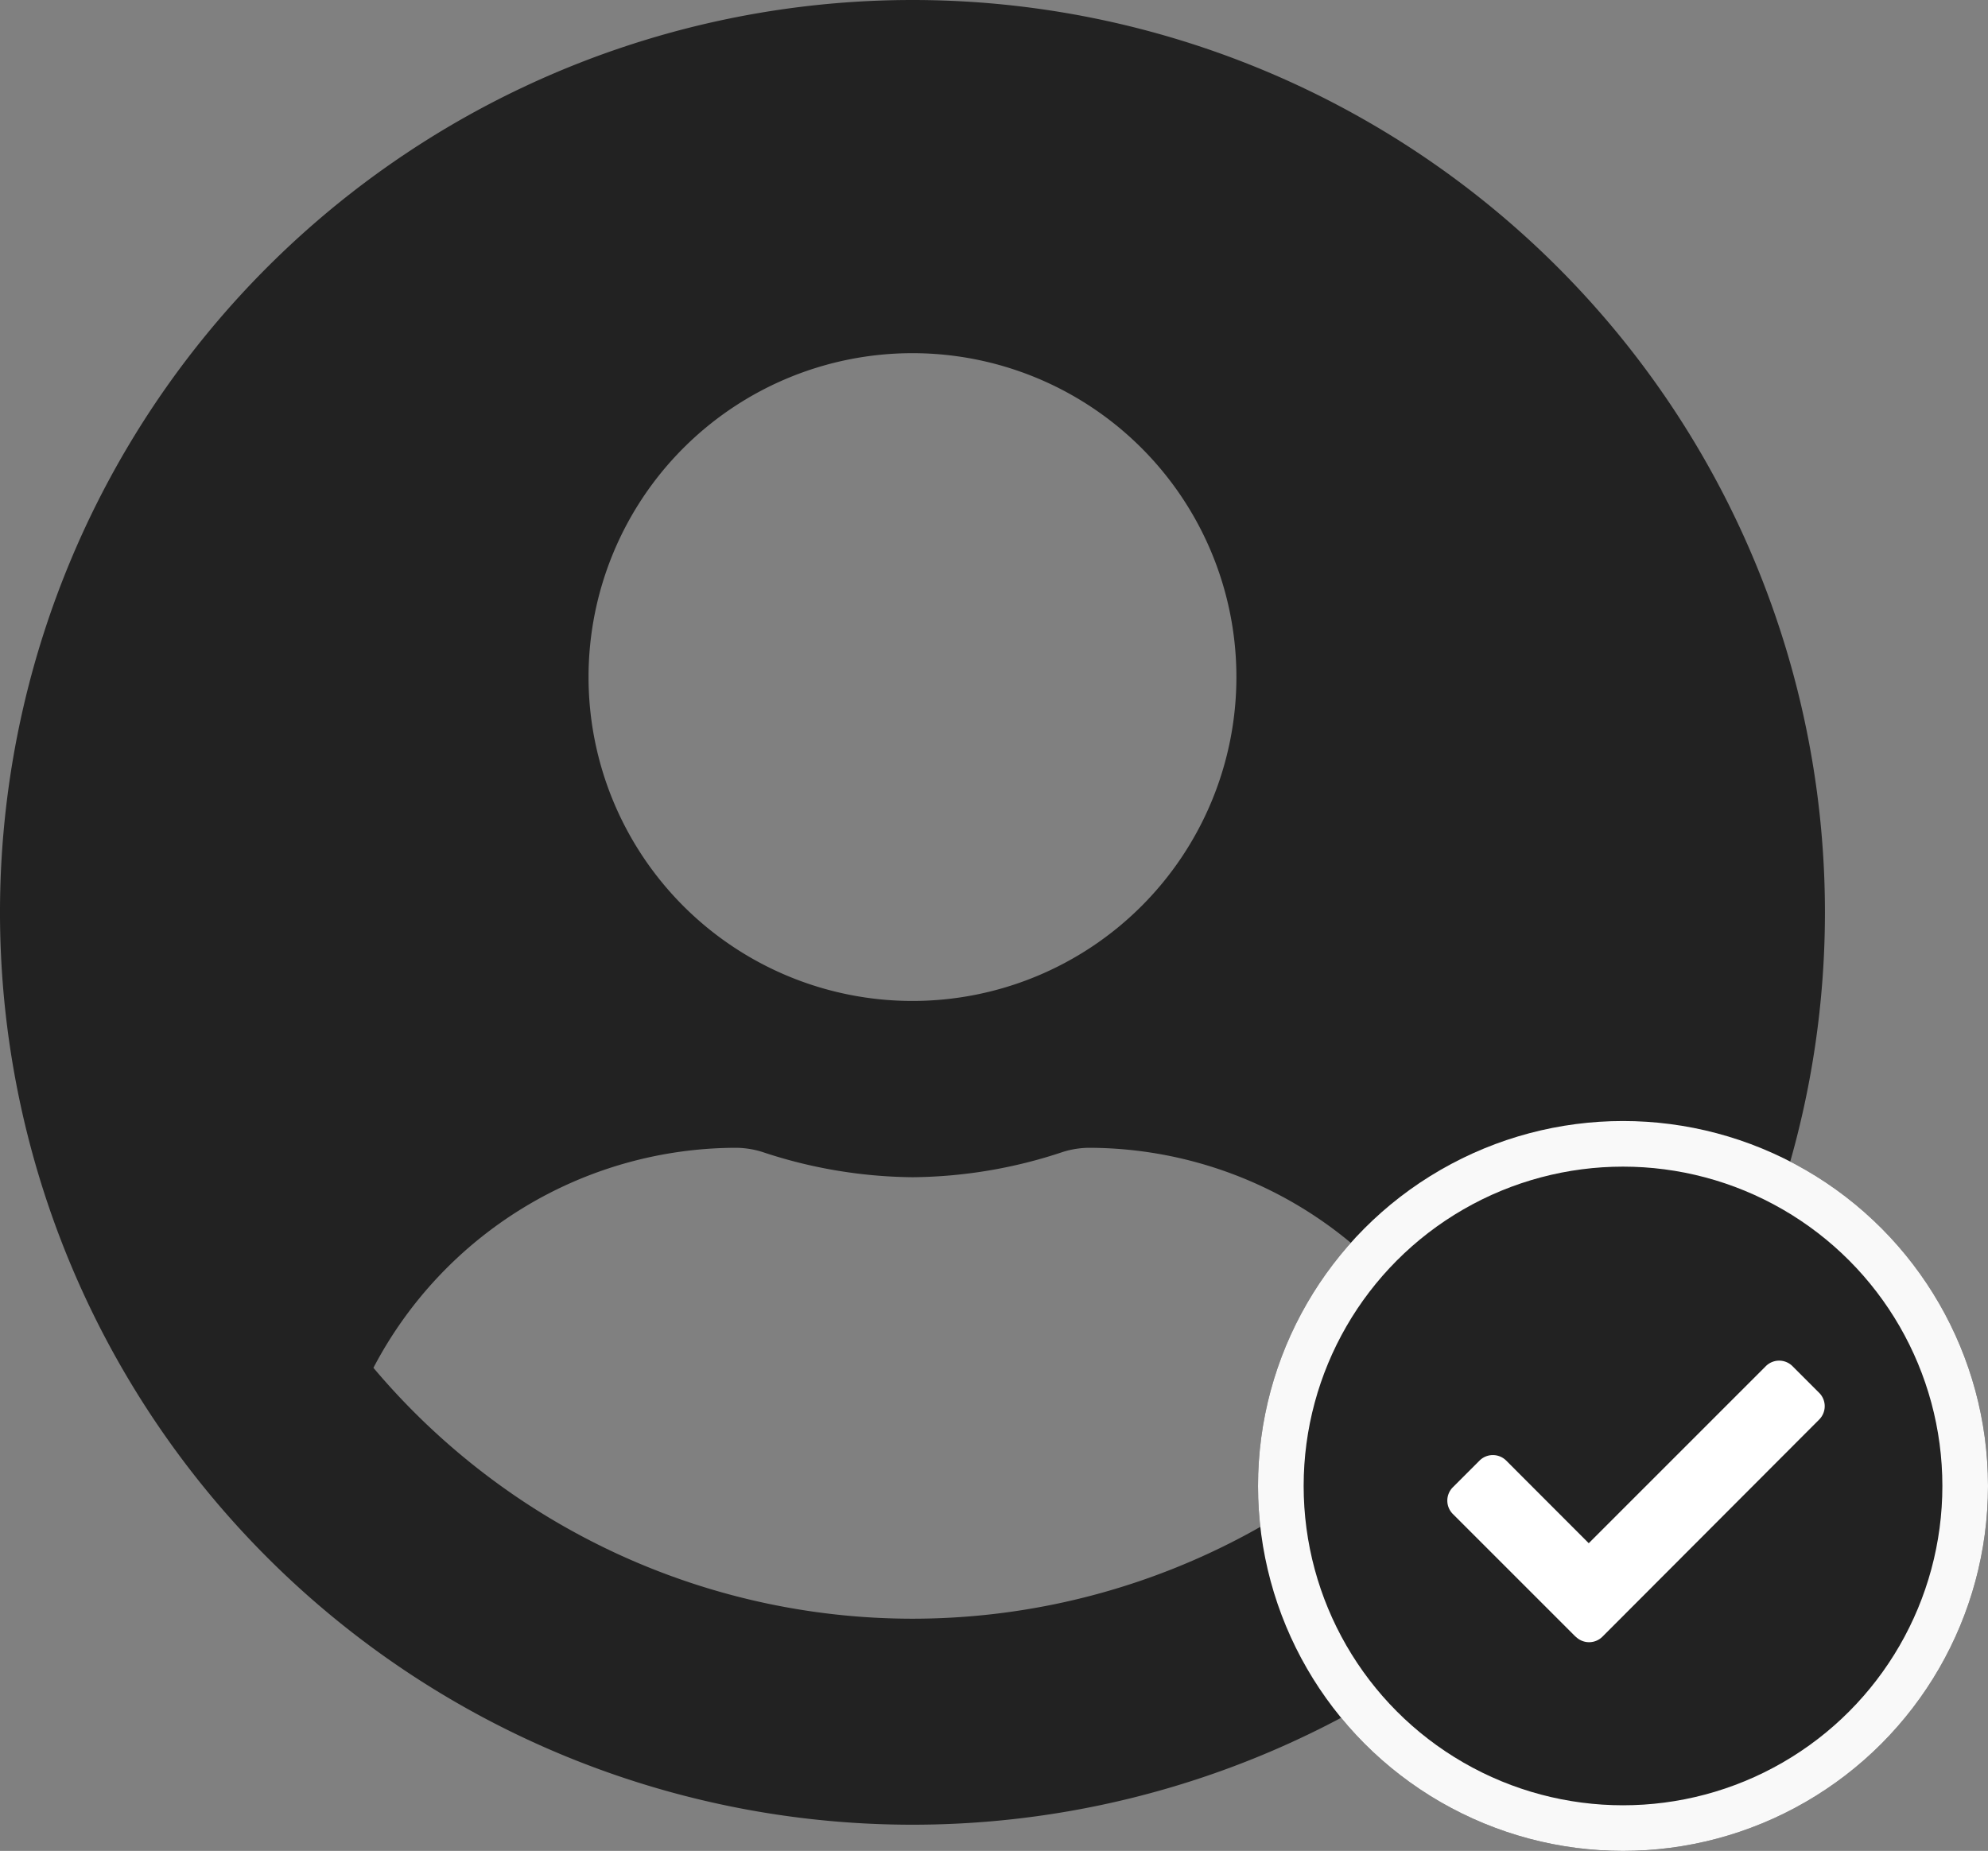
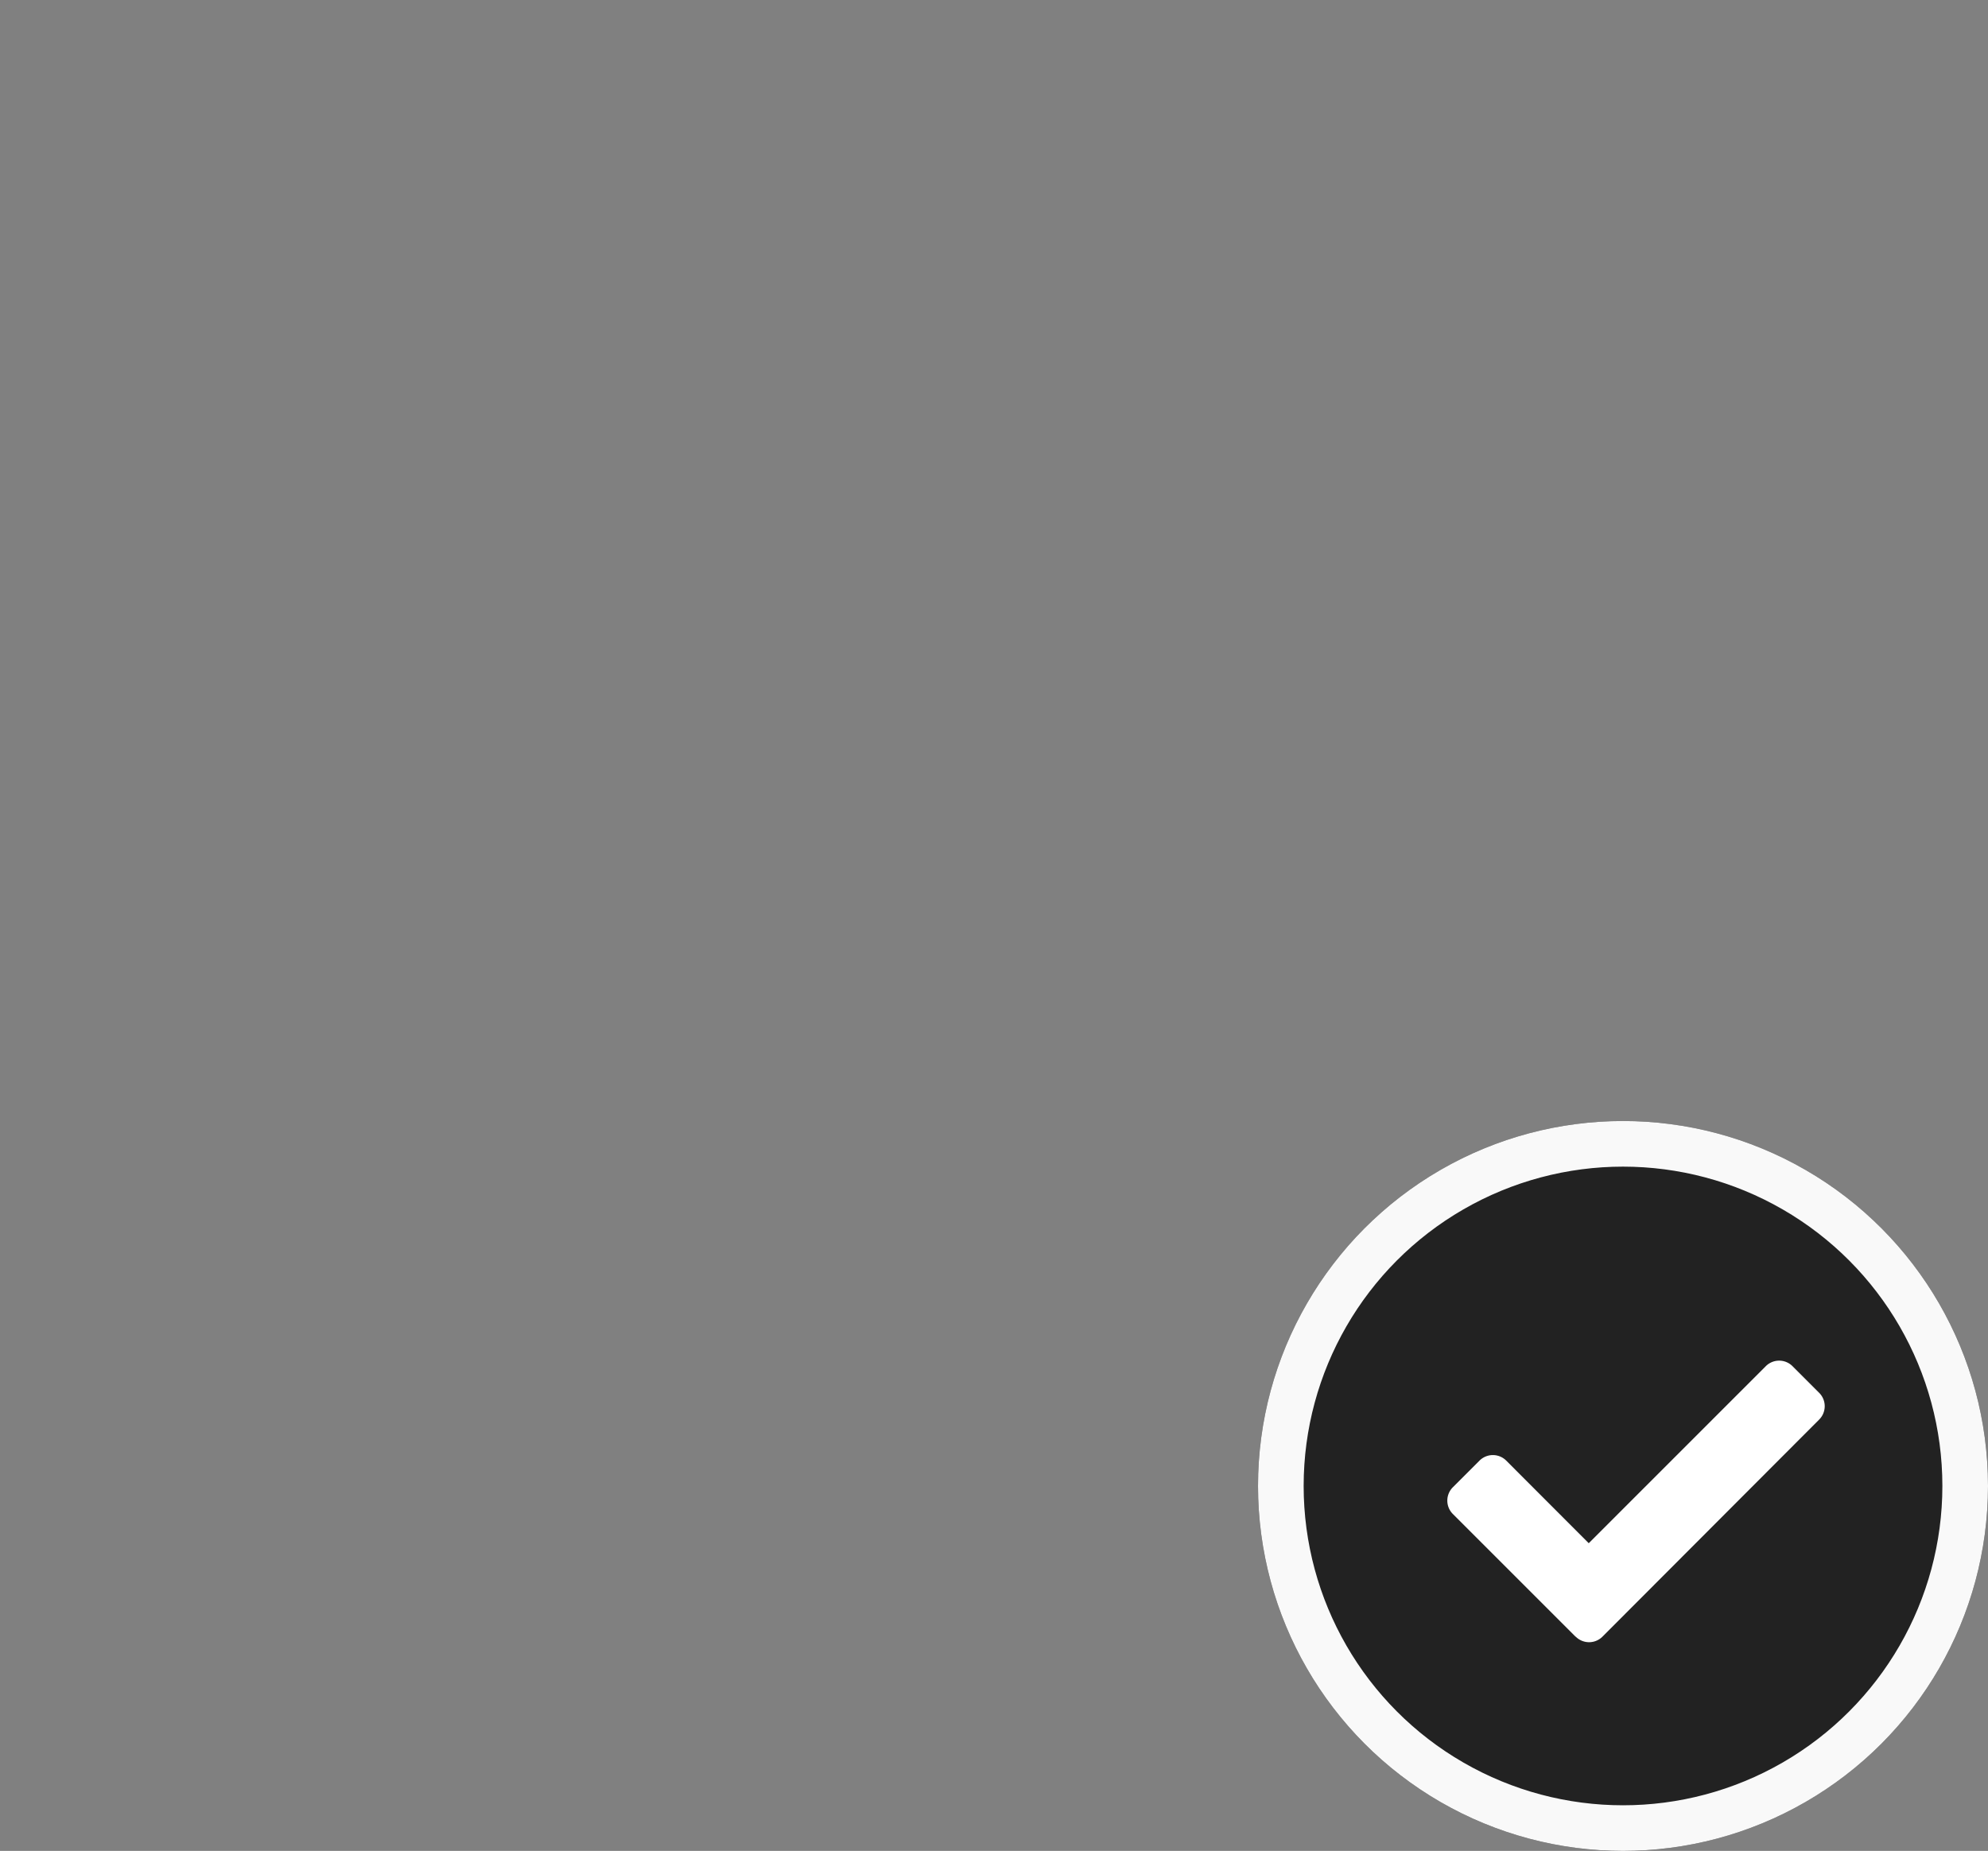
<svg xmlns="http://www.w3.org/2000/svg" id="Gruppe_108" data-name="Gruppe 108" width="43.574" height="40.574" viewBox="0 0 43.574 40.574">
  <rect x="0" y="0" width="43.574" height="40.574" fill="#808080" stroke="none" />
-   <path id="user-circle" d="M20,8A20,20,0,1,0,40,28,20,20,0,0,0,20,8Zm0,7.742a7.1,7.1,0,1,1-7.1,7.1A7.1,7.1,0,0,1,20,15.742Zm0,27.742a15.454,15.454,0,0,1-11.815-5.5,8.991,8.991,0,0,1,7.944-4.823,1.973,1.973,0,0,1,.573.089,10.678,10.678,0,0,0,3.3.556,10.637,10.637,0,0,0,3.3-.556,1.973,1.973,0,0,1,.573-.089,8.991,8.991,0,0,1,7.944,4.823A15.454,15.454,0,0,1,20,43.484Z" transform="translate(0 -8)" fill="#222" />
  <g id="Ellipse_4" data-name="Ellipse 4" transform="translate(27.574 24.574)" fill="#222" stroke="#f9f9f9" stroke-width="1">
    <circle cx="8" cy="8" r="8" stroke="none" />
    <circle cx="8" cy="8" r="7.5" fill="none" />
  </g>
  <path id="check" d="M2.811,71.149l-2.69-2.69a.414.414,0,0,1,0-.585l.585-.585a.414.414,0,0,1,.585,0L3.1,69.1l3.881-3.881a.414.414,0,0,1,.585,0l.585.585a.414.414,0,0,1,0,.585L3.4,71.149a.414.414,0,0,1-.585,0Z" transform="translate(31.723 -35.271)" fill="#fff" />
</svg>